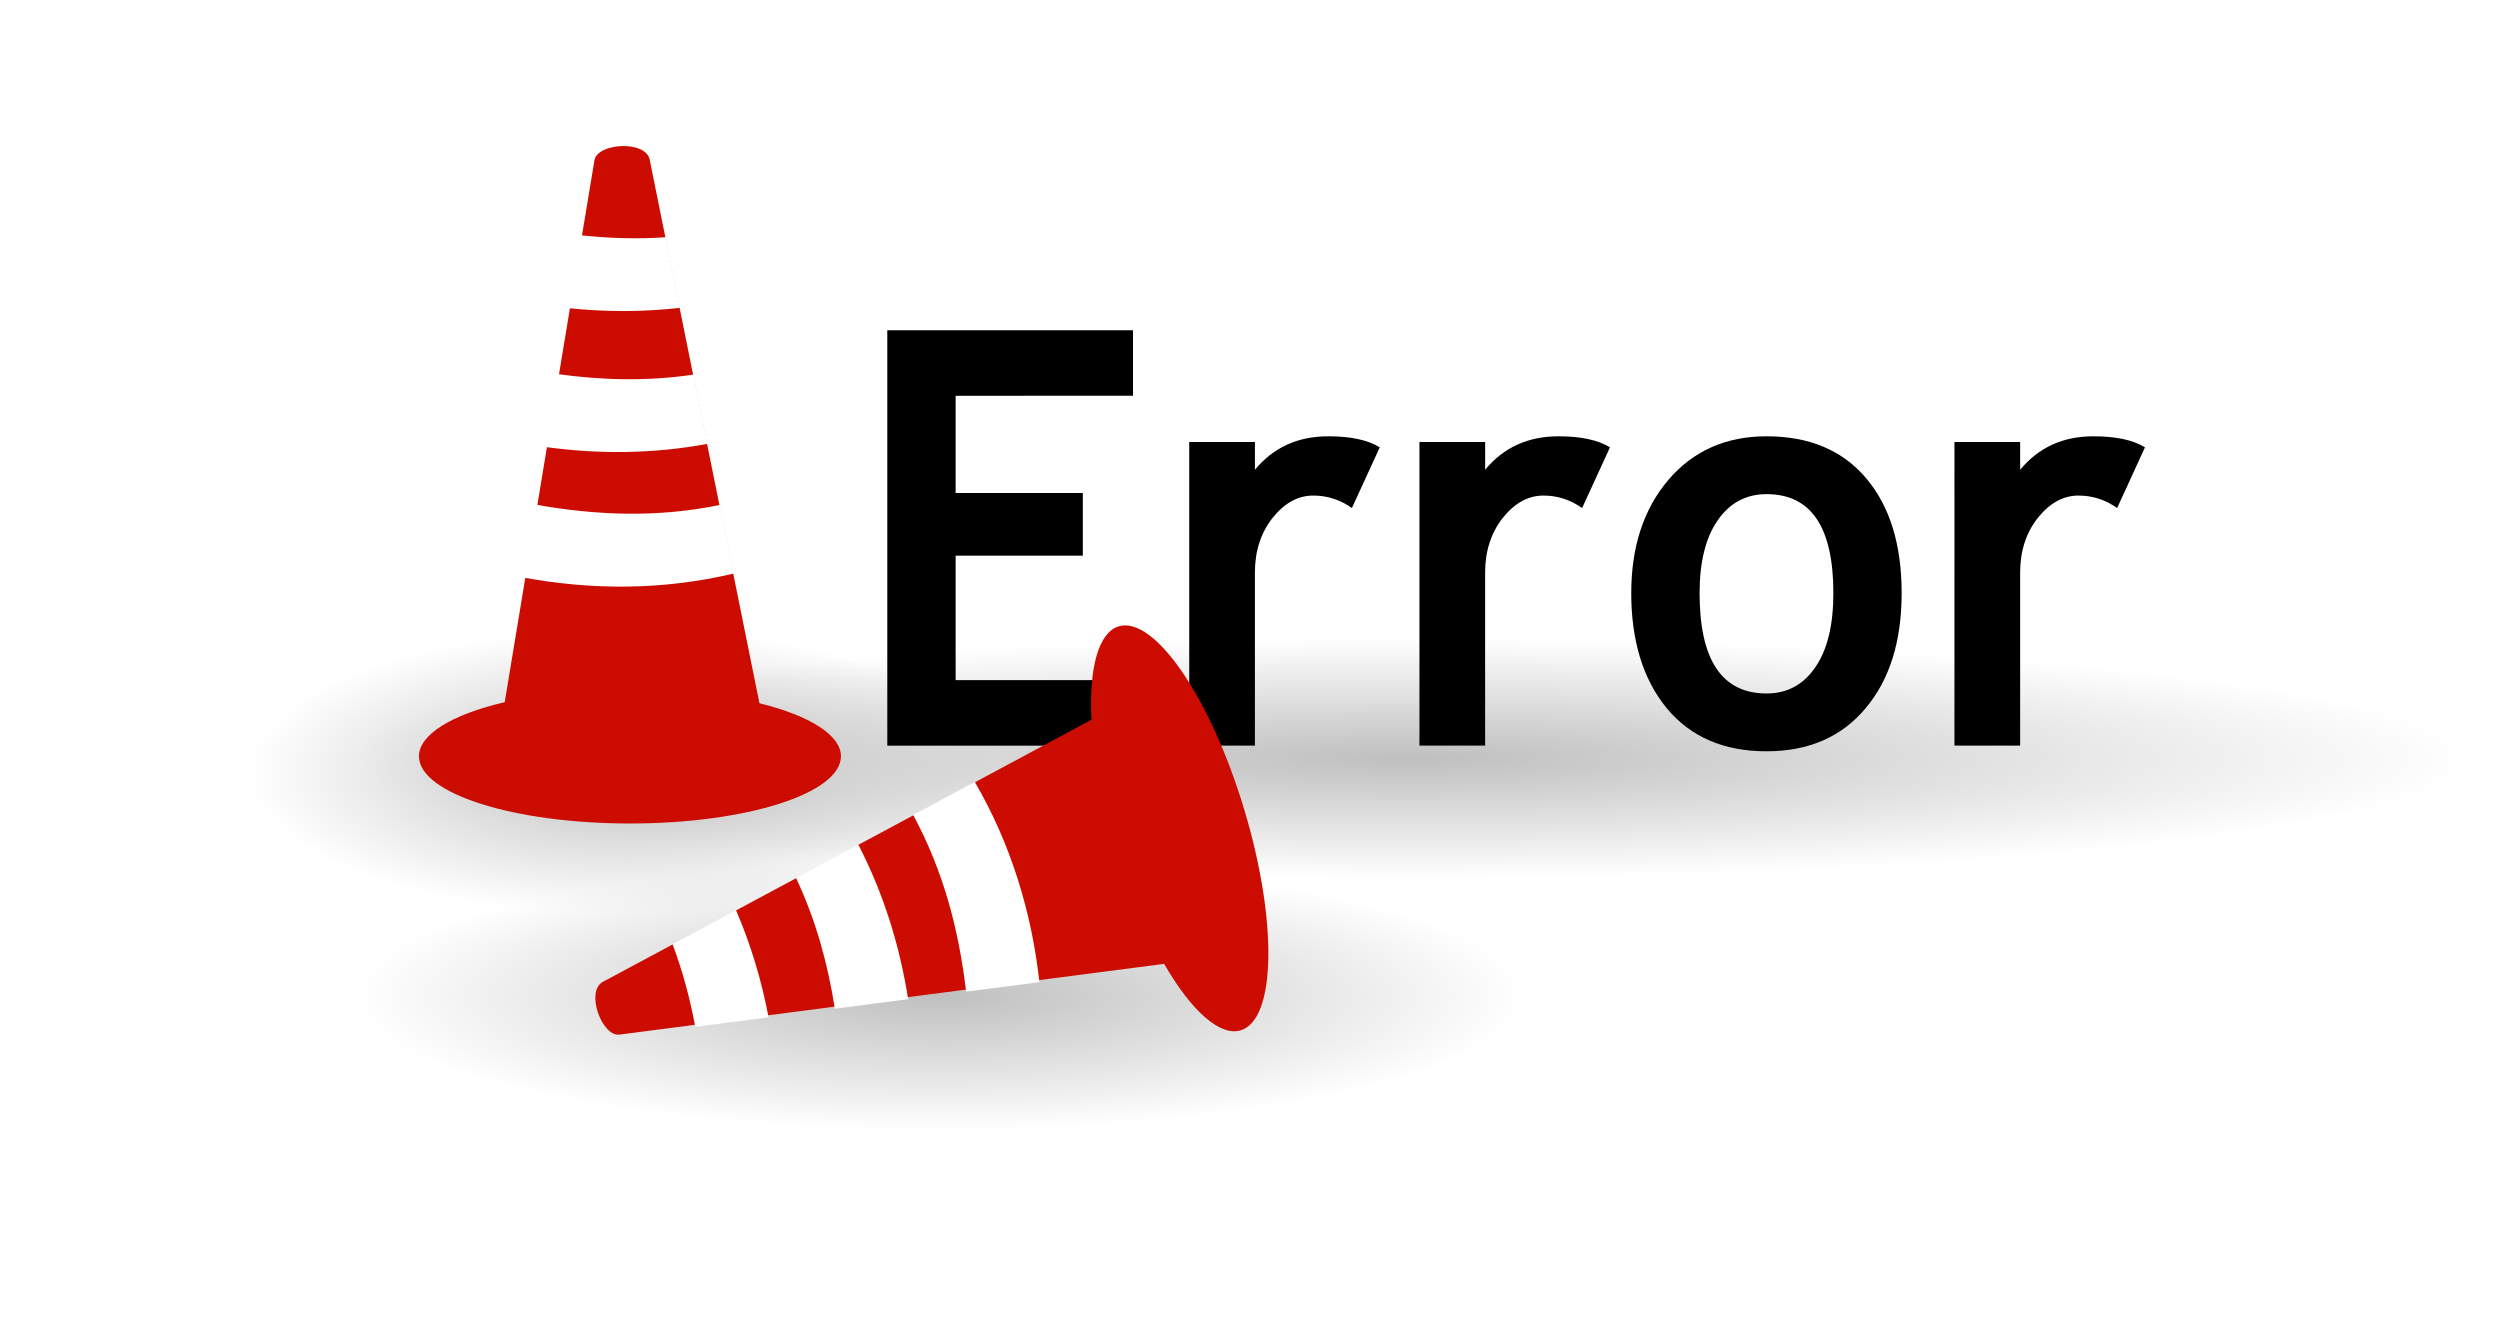
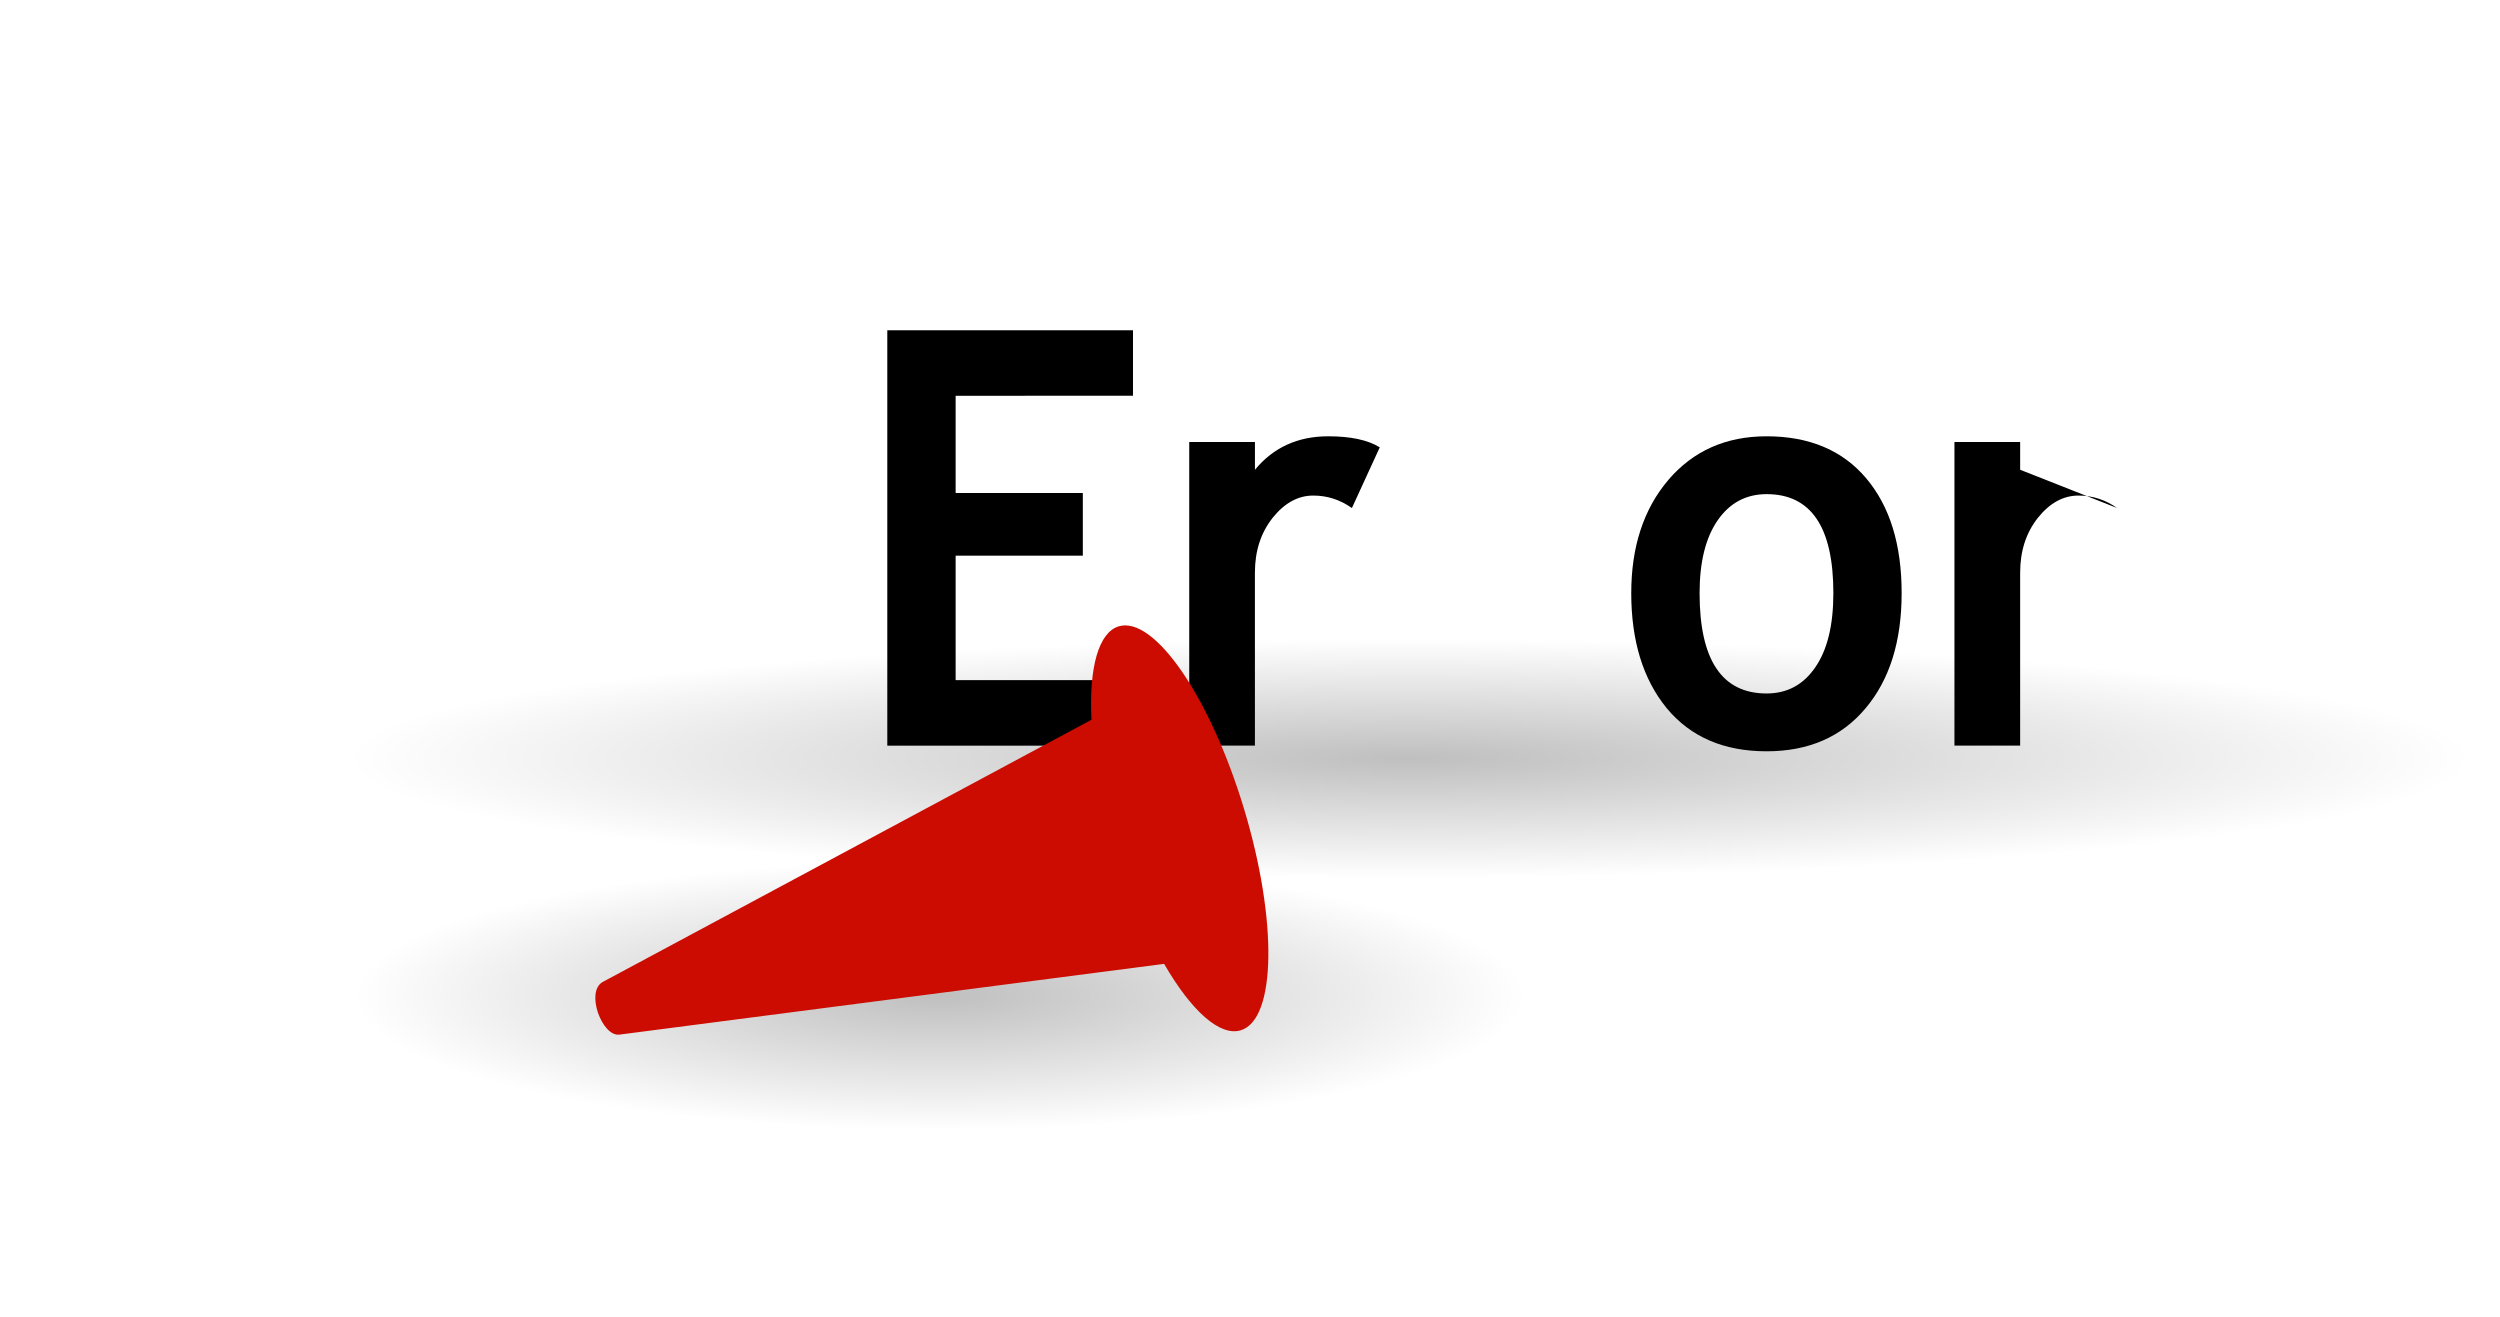
<svg xmlns="http://www.w3.org/2000/svg" xmlns:ns1="http://www.inkscape.org/namespaces/inkscape" xmlns:ns2="http://sodipodi.sourceforge.net/DTD/sodipodi-0.dtd" xmlns:xlink="http://www.w3.org/1999/xlink" width="100.584mm" height="53.001mm" viewBox="0 0 100.584 53.001" version="1.1" id="svg8" ns1:version="1.2.2 (b0a8486541, 2022-12-01)" ns2:docname="error.svg">
  <defs id="defs2">
    <linearGradient ns1:collect="always" id="linearGradient872">
      <stop style="stop-color:#000000;stop-opacity:1;" offset="0" id="stop868" />
      <stop style="stop-color:#000000;stop-opacity:0;" offset="1" id="stop870" />
    </linearGradient>
    <radialGradient ns1:collect="always" xlink:href="#linearGradient872" id="radialGradient874" cx="60.934" cy="55.966" fx="60.934" fy="55.966" r="15.257" gradientTransform="matrix(1,0,0,0.375,0,35.003)" gradientUnits="userSpaceOnUse" />
    <filter ns1:collect="always" style="color-interpolation-filters:sRGB" id="filter892" x="-0.053" width="1.106" y="-0.141" height="1.282">
      <feGaussianBlur ns1:collect="always" stdDeviation="0.671" id="feGaussianBlur894" />
    </filter>
    <radialGradient ns1:collect="always" xlink:href="#linearGradient872" id="radialGradient898" gradientUnits="userSpaceOnUse" gradientTransform="matrix(1,0,0,0.375,5.453,44.23)" cx="60.934" cy="55.966" fx="60.934" fy="55.966" r="15.257" />
    <radialGradient ns1:collect="always" xlink:href="#linearGradient872" id="radialGradient902" gradientUnits="userSpaceOnUse" gradientTransform="matrix(1,0,0,0.375,5.453,44.23)" cx="60.934" cy="55.966" fx="60.934" fy="55.966" r="15.257" />
  </defs>
  <ns2:namedview id="base" pagecolor="#ffffff" bordercolor="#666666" borderopacity="1.0" ns1:pageopacity="0.0" ns1:pageshadow="2" ns1:zoom="1.7842391" ns1:cx="225.86659" ns1:cy="151.60524" ns1:document-units="mm" ns1:current-layer="layer1" showgrid="false" fit-margin-top="0" fit-margin-left="0" fit-margin-right="0" fit-margin-bottom="0" borderlayer="true" ns1:showpageshadow="false" ns1:pagecheckerboard="0" ns1:deskcolor="#d1d1d1" ns1:window-width="1920" ns1:window-height="955" ns1:window-x="0" ns1:window-y="27" ns1:window-maximized="1" />
  <g ns1:label="Capa 1" ns1:groupmode="layer" id="layer1" transform="translate(-35.716,-24.932)">
    <g id="g907" style="opacity:0.253">
-       <ellipse ry="5.715" rx="15.257" cy="55.966" cx="60.934" id="path866" style="color:#000000;overflow:visible;opacity:1;vector-effect:none;fill:url(#radialGradient874);fill-opacity:1;fill-rule:nonzero;stroke:none;stroke-width:1;stroke-linecap:butt;stroke-linejoin:miter;stroke-miterlimit:4;stroke-dasharray:none;stroke-dashoffset:0;stroke-opacity:1;paint-order:markers fill stroke;filter:url(#filter892)" />
      <ellipse transform="matrix(1.542,0,0,0.942,-28.845,3.562)" style="color:#000000;overflow:visible;opacity:1;vector-effect:none;fill:url(#radialGradient898);fill-opacity:1;fill-rule:nonzero;stroke:none;stroke-width:1;stroke-linecap:butt;stroke-linejoin:miter;stroke-miterlimit:4;stroke-dasharray:none;stroke-dashoffset:0;stroke-opacity:1;paint-order:markers fill stroke;filter:url(#filter892)" id="ellipse896" cx="66.386" cy="65.194" rx="15.257" ry="5.715" />
      <ellipse ry="5.715" rx="15.257" cy="65.194" cx="66.386" id="ellipse900" style="color:#000000;overflow:visible;opacity:1;vector-effect:none;fill:url(#radialGradient902);fill-opacity:1;fill-rule:nonzero;stroke:none;stroke-width:1;stroke-linecap:butt;stroke-linejoin:miter;stroke-miterlimit:4;stroke-dasharray:none;stroke-dashoffset:0;stroke-opacity:1;paint-order:markers fill stroke;filter:url(#filter892)" transform="matrix(2.795,0,0,0.839,-93.114,0.73)" />
    </g>
    <g id="g843" transform="translate(17.616)">
-       <path ns2:nodetypes="cccccccc" ns1:connector-curvature="0" id="path826" d="m 42.018,31.371 -3.612,21.812 c -2.167,0.509 -3.447,1.316 -3.45,2.175 -2.7e-5,1.495 3.801,2.706 8.489,2.706 4.689,6.5e-5 8.49,-1.212 8.49,-2.706 -0.004,-0.834 -1.214,-1.621 -3.281,-2.133 L 44.236,31.336 c -0.192,-0.771 -2.092,-0.645 -2.217,0.035 z" style="color:#000000;overflow:visible;opacity:1;vector-effect:none;fill:#CC0C00;fill-opacity:1;fill-rule:nonzero;stroke:none;stroke-width:1;stroke-linecap:butt;stroke-linejoin:miter;stroke-miterlimit:4;stroke-dasharray:none;stroke-dashoffset:0;stroke-opacity:1;paint-order:markers fill stroke" />
      <path ns1:connector-curvature="0" id="path837" d="m 41.434,34.394 -0.486,2.933 c 1.496,0.159 3.004,0.163 4.513,-0.01 -0.211,-1.044 -0.434,-2.151 -0.573,-2.84 -1.16,0.08 -2.305,0.042 -3.455,-0.083 z m -0.925,5.586 -0.486,2.933 c 2.162,0.301 4.356,0.282 6.543,-0.123 -0.262,-1.298 -0.315,-1.563 -0.562,-2.786 -1.86,0.274 -3.669,0.229 -5.495,-0.024 z m -0.87,5.254 -0.486,2.934 c 2.787,0.513 5.638,0.51 8.467,-0.161 -0.214,-1.062 -0.307,-1.52 -0.557,-2.759 -2.532,0.519 -4.952,0.423 -7.424,-0.014 z" style="color:#000000;overflow:visible;opacity:1;vector-effect:none;fill:#ffffff;fill-opacity:1;fill-rule:nonzero;stroke:none;stroke-width:1;stroke-linecap:butt;stroke-linejoin:miter;stroke-miterlimit:4;stroke-dasharray:none;stroke-dashoffset:0;stroke-opacity:1;paint-order:markers fill stroke" />
    </g>
    <g aria-label="Error" transform="scale(0.963,1.039)" style="color:#000000;font-style:normal;font-variant:normal;font-weight:bold;font-stretch:normal;font-size:22.485px;line-height:21.08px;font-family:Hermit;-inkscape-font-specification:'Hermit Bold';font-variant-ligatures:normal;font-variant-caps:normal;font-variant-numeric:normal;font-feature-settings:normal;text-align:end;text-decoration:none;text-decoration-line:none;writing-mode:lr-tb;text-anchor:end;overflow:visible;opacity:1;vector-effect:none;fill:#000000;fill-opacity:1;fill-rule:nonzero;stroke:none;stroke-width:7.967;stroke-linecap:butt;stroke-linejoin:miter;stroke-miterlimit:4;stroke-dasharray:none;stroke-dashoffset:0;stroke-opacity:1;paint-order:markers fill stroke" id="text853">
      <path d="m 77.014,39.322 v 3.766 h 5.314 v 2.426 h -5.314 v 4.82 h 7.29 v 2.536 H 74.159 V 36.785 h 10.265 v 2.536 z" style="font-style:normal;font-variant:normal;font-weight:bold;font-stretch:normal;font-family:'Trebuchet MS';-inkscape-font-specification:'Trebuchet MS Bold';fill:#000000;stroke-width:7.967" id="path855" />
      <path d="m 93.57,43.669 q -0.736,-0.483 -1.614,-0.483 -0.955,0 -1.702,0.867 -0.736,0.867 -0.736,2.119 v 6.697 H 86.774 V 41.111 h 2.745 v 1.076 q 1.153,-1.296 3.063,-1.296 1.405,0 2.152,0.428 z" style="font-style:normal;font-variant:normal;font-weight:bold;font-stretch:normal;font-family:'Trebuchet MS';-inkscape-font-specification:'Trebuchet MS Bold';fill:#000000;stroke-width:7.967" id="path857" />
-       <path d="m 103.188,43.669 q -0.736,-0.483 -1.614,-0.483 -0.955,0 -1.702,0.867 -0.736,0.867 -0.736,2.119 v 6.697 H 96.392 V 41.111 h 2.745 v 1.076 q 1.153,-1.296 3.063,-1.296 1.405,0 2.152,0.428 z" style="font-style:normal;font-variant:normal;font-weight:bold;font-stretch:normal;font-family:'Trebuchet MS';-inkscape-font-specification:'Trebuchet MS Bold';fill:#000000;stroke-width:7.967" id="path859" />
      <path d="m 105.241,46.963 q 0,-2.69 1.548,-4.381 1.559,-1.691 4.106,-1.691 2.679,0 4.161,1.625 1.482,1.625 1.482,4.447 0,2.811 -1.515,4.468 -1.504,1.658 -4.128,1.658 -2.679,0 -4.172,-1.669 -1.482,-1.68 -1.482,-4.457 z m 2.855,0 q 0,3.887 2.8,3.887 1.285,0 2.031,-1.01 0.758,-1.01 0.758,-2.877 0,-3.832 -2.789,-3.832 -1.285,0 -2.042,1.01 -0.758,1.01 -0.758,2.822 z" style="font-style:normal;font-variant:normal;font-weight:bold;font-stretch:normal;font-family:'Trebuchet MS';-inkscape-font-specification:'Trebuchet MS Bold';fill:#000000;stroke-width:7.967" id="path861" />
-       <path d="m 125.541,43.669 q -0.736,-0.483 -1.614,-0.483 -0.955,0 -1.702,0.867 -0.736,0.867 -0.736,2.119 v 6.697 h -2.745 V 41.111 h 2.745 v 1.076 q 1.153,-1.296 3.063,-1.296 1.405,0 2.152,0.428 z" style="font-style:normal;font-variant:normal;font-weight:bold;font-stretch:normal;font-family:'Trebuchet MS';-inkscape-font-specification:'Trebuchet MS Bold';fill:#000000;stroke-width:7.967" id="path863" />
+       <path d="m 125.541,43.669 q -0.736,-0.483 -1.614,-0.483 -0.955,0 -1.702,0.867 -0.736,0.867 -0.736,2.119 v 6.697 h -2.745 V 41.111 h 2.745 v 1.076 z" style="font-style:normal;font-variant:normal;font-weight:bold;font-stretch:normal;font-family:'Trebuchet MS';-inkscape-font-specification:'Trebuchet MS Bold';fill:#000000;stroke-width:7.967" id="path863" />
    </g>
    <g transform="rotate(-106.802,64.389,42.055)" id="g849">
      <path style="color:#000000;overflow:visible;opacity:1;vector-effect:none;fill:#CC0C00;fill-opacity:1;fill-rule:nonzero;stroke:none;stroke-width:1;stroke-linecap:butt;stroke-linejoin:miter;stroke-miterlimit:4;stroke-dasharray:none;stroke-dashoffset:0;stroke-opacity:1;paint-order:markers fill stroke" d="m 42.018,31.371 -3.612,21.812 c -2.167,0.509 -3.447,1.316 -3.45,2.175 -2.7e-5,1.495 3.801,2.706 8.489,2.706 4.689,6.5e-5 8.49,-1.212 8.49,-2.706 -0.004,-0.834 -1.214,-1.621 -3.281,-2.133 L 44.236,31.336 c -0.192,-0.771 -2.092,-0.645 -2.217,0.035 z" id="path845" ns1:connector-curvature="0" ns2:nodetypes="cccccccc" />
-       <path style="color:#000000;overflow:visible;opacity:1;vector-effect:none;fill:#ffffff;fill-opacity:1;fill-rule:nonzero;stroke:none;stroke-width:1;stroke-linecap:butt;stroke-linejoin:miter;stroke-miterlimit:4;stroke-dasharray:none;stroke-dashoffset:0;stroke-opacity:1;paint-order:markers fill stroke" d="m 41.434,34.394 -0.486,2.933 c 1.496,0.159 3.004,0.163 4.513,-0.01 -0.211,-1.044 -0.434,-2.151 -0.573,-2.84 -1.16,0.08 -2.305,0.042 -3.455,-0.083 z m -0.925,5.586 -0.486,2.933 c 2.162,0.301 4.356,0.282 6.543,-0.123 -0.262,-1.298 -0.315,-1.563 -0.562,-2.786 -1.86,0.274 -3.669,0.229 -5.495,-0.024 z m -0.87,5.254 -0.486,2.934 c 2.787,0.513 5.638,0.51 8.467,-0.161 -0.214,-1.062 -0.307,-1.52 -0.557,-2.759 -2.532,0.519 -4.952,0.423 -7.424,-0.014 z" id="path847" ns1:connector-curvature="0" />
    </g>
  </g>
</svg>